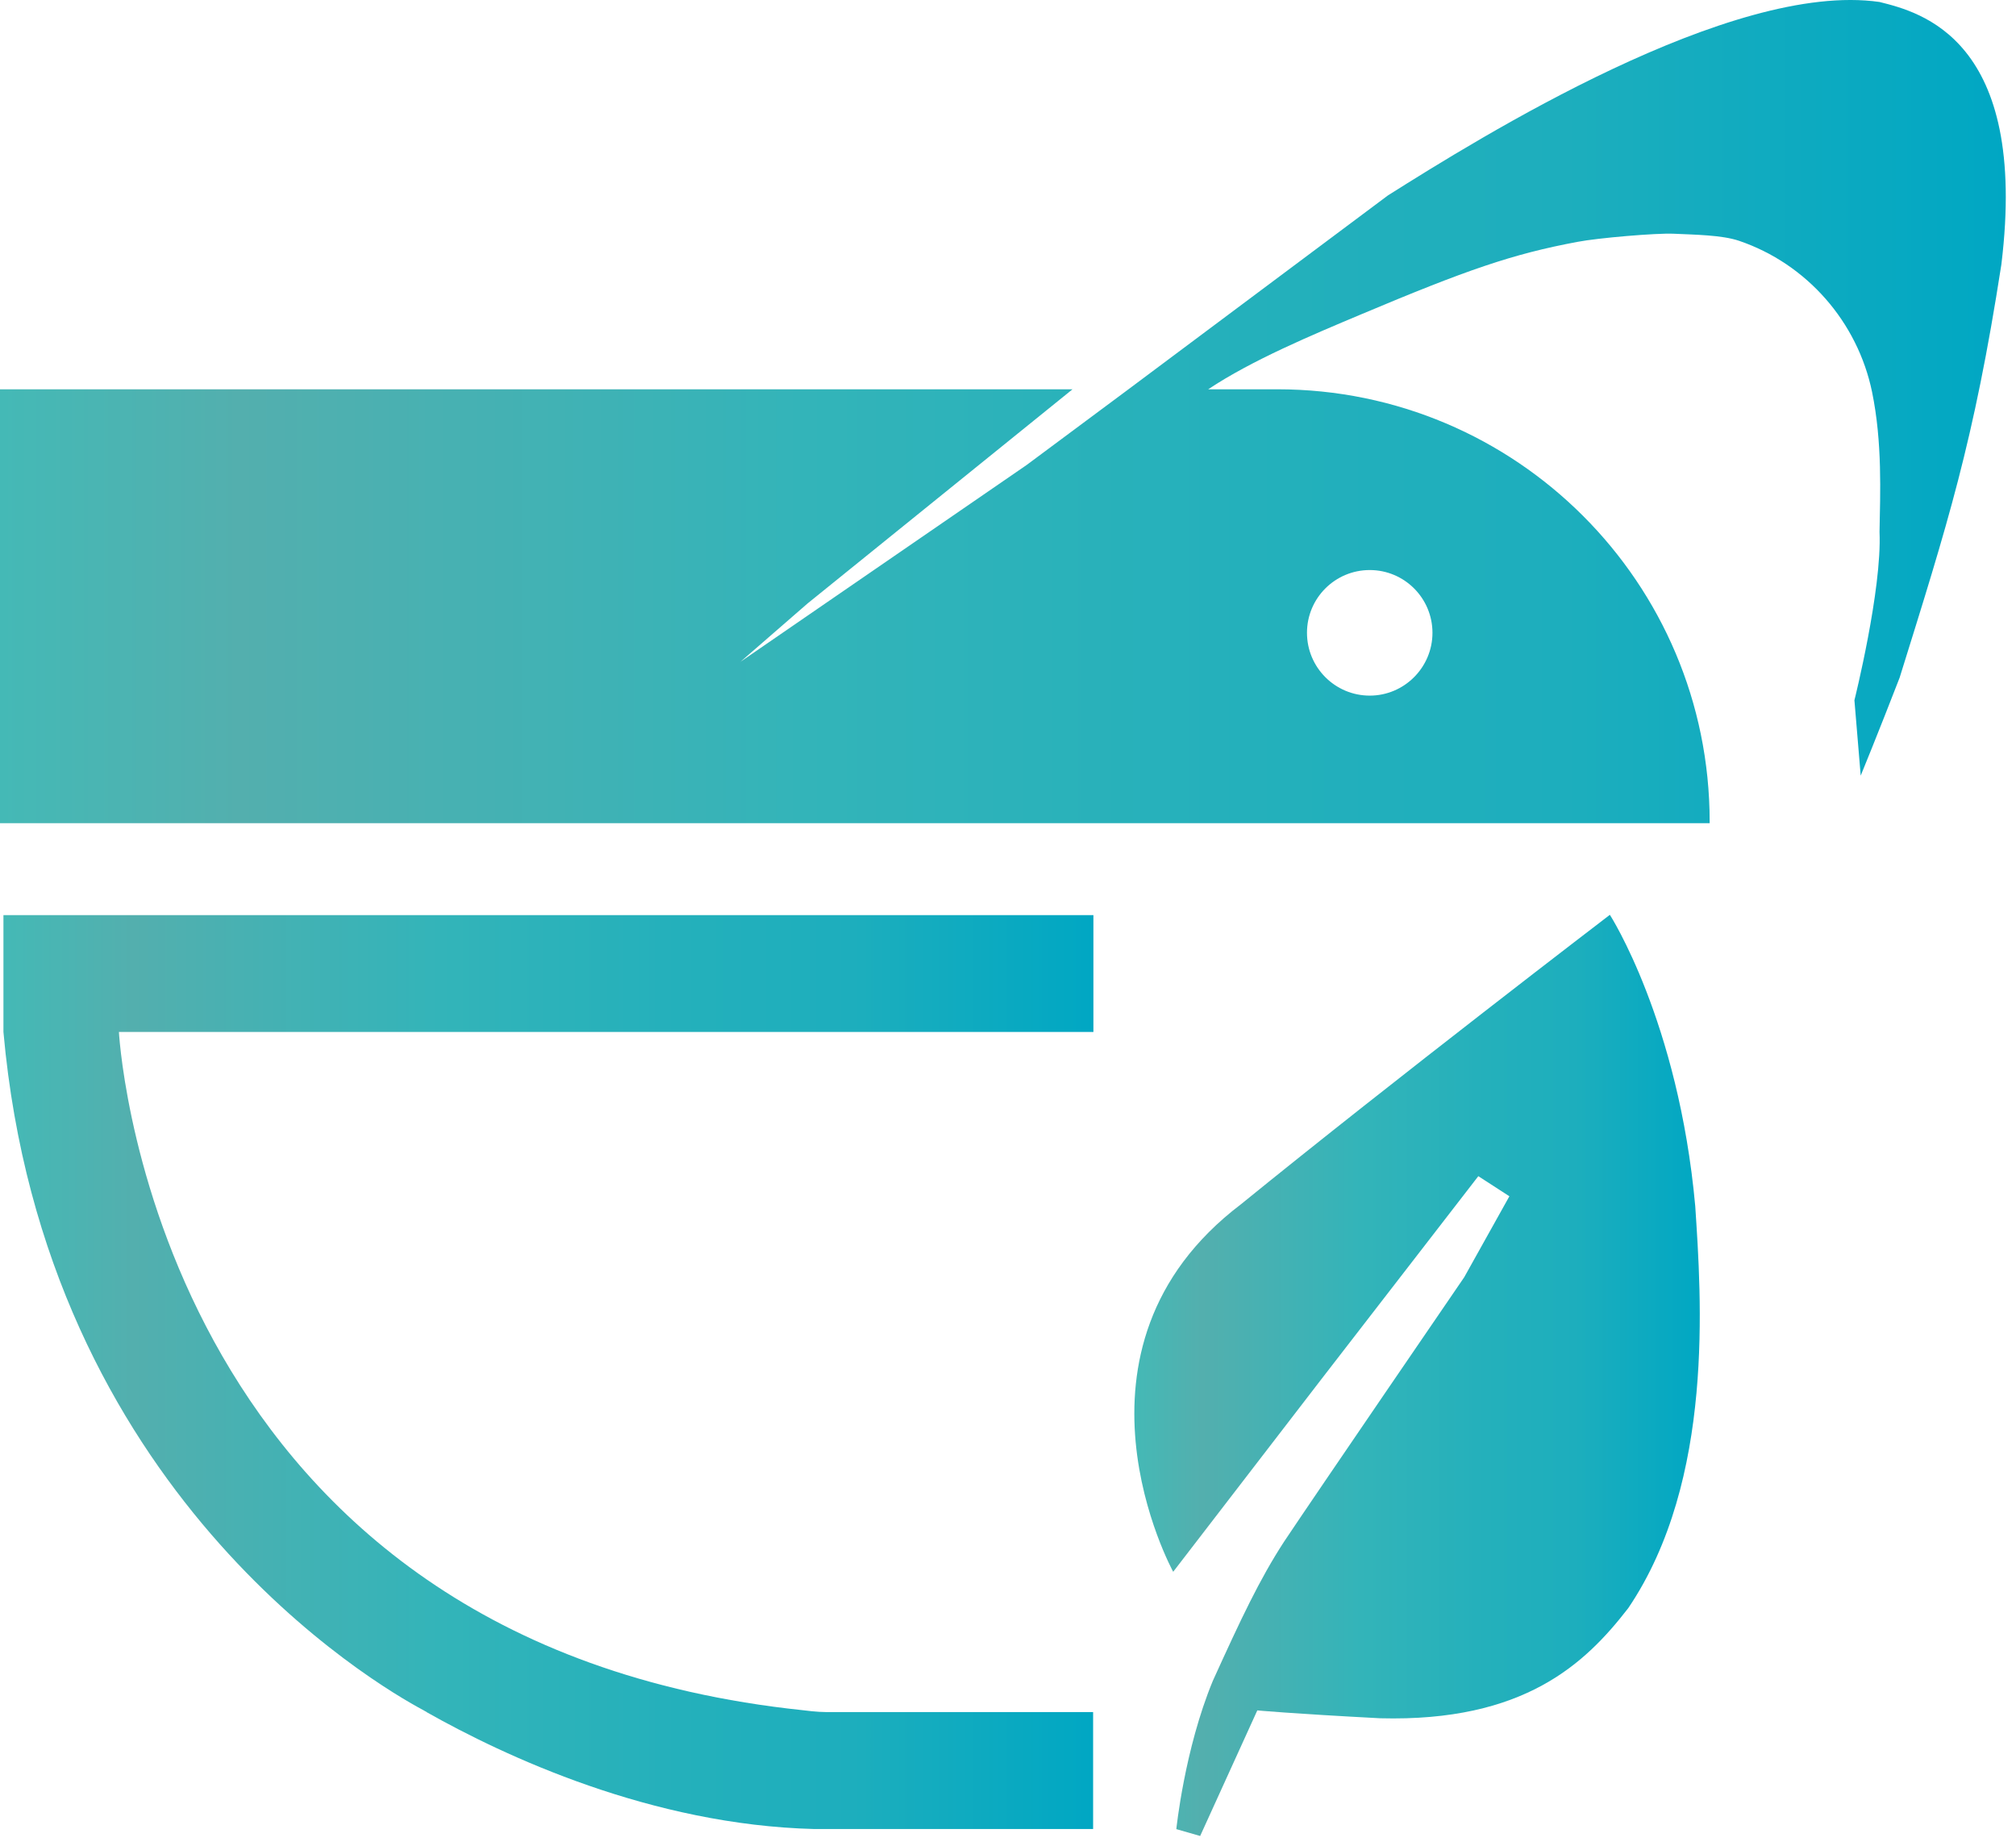
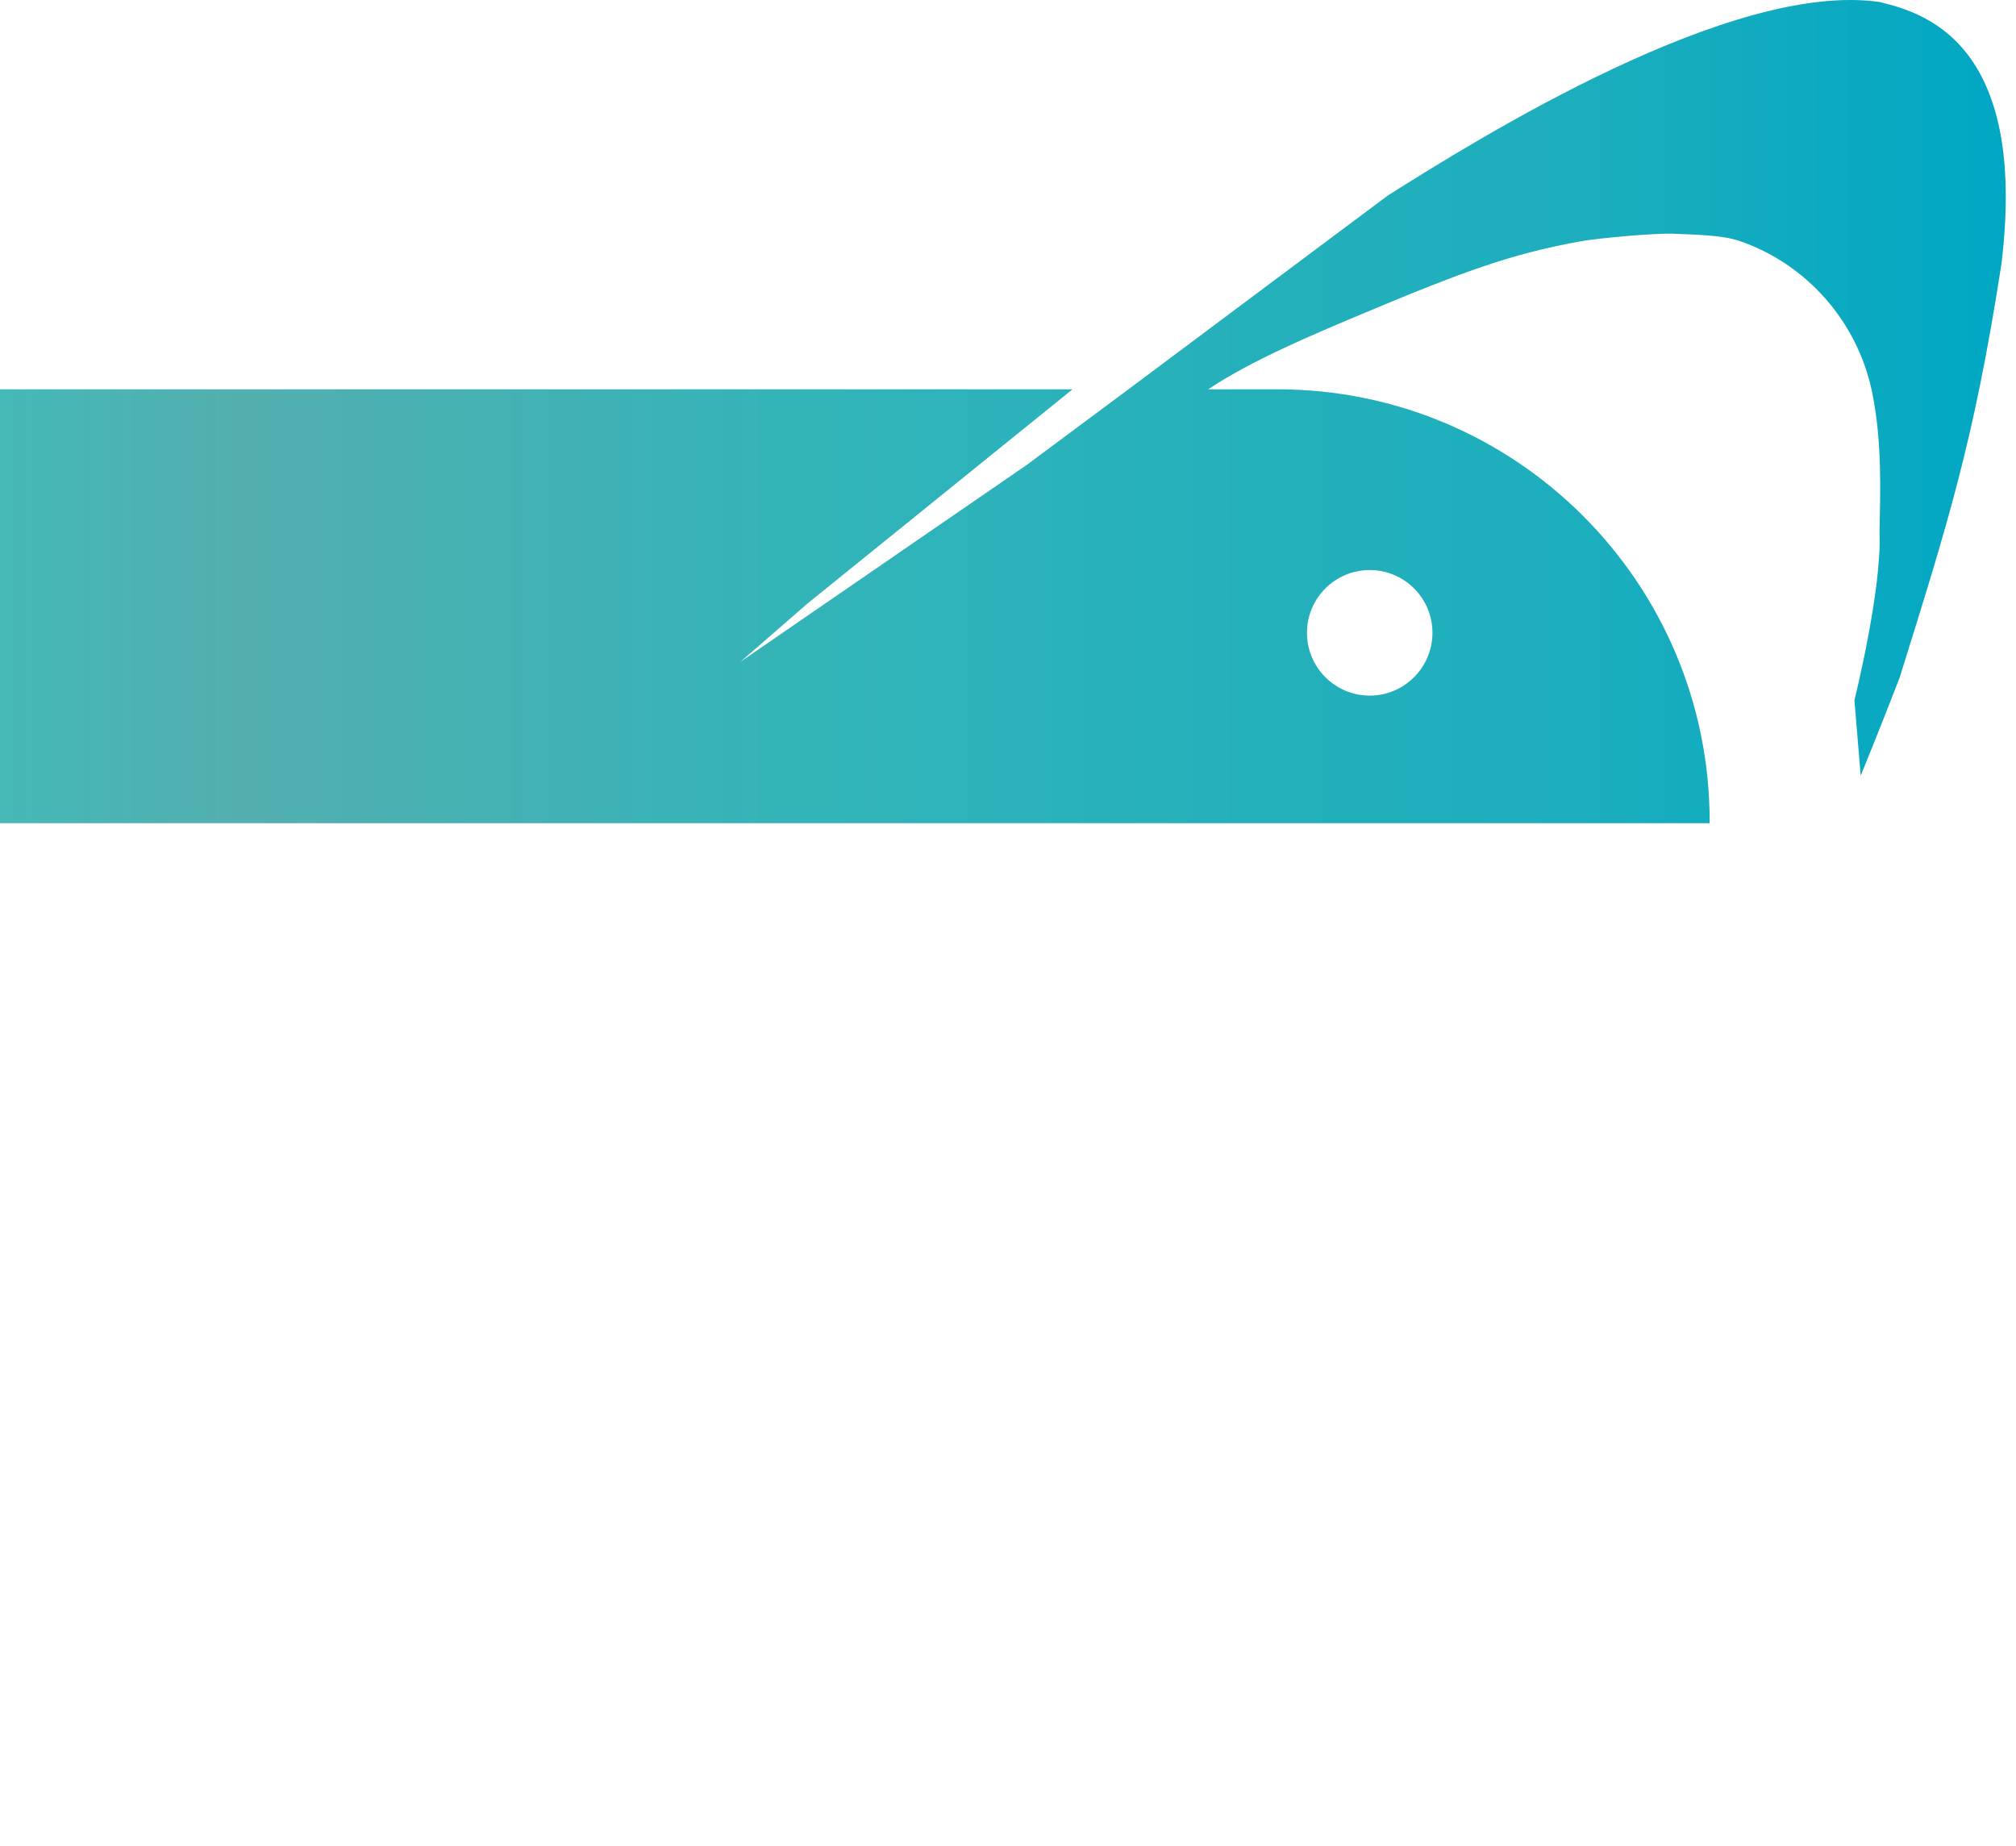
<svg xmlns="http://www.w3.org/2000/svg" width="95" height="87" viewBox="0 0 95 87" fill="none">
-   <path d="M51.511 48.625H5.603C5.681 49.872 7.76 77.424 37.834 80.584C38.508 80.667 38.753 80.676 39.266 80.671H51.511V86.182H38.37C30.693 85.988 23.778 82.75 20.097 80.671H20.111C20.111 80.671 20.069 80.648 20.042 80.635C20.028 80.63 20.014 80.621 20 80.611C19.986 80.602 19.968 80.593 19.954 80.584C19.949 80.584 19.94 80.579 19.936 80.574C17.704 79.383 2.097 70.297 0.162 48.625V43.119H51.525V48.625H51.511Z" fill="url(#paint0_linear_6_16)" />
-   <path d="M55.28 74.053C55.28 74.053 49.511 63.549 58.476 56.745C65.756 50.828 75.862 43.105 75.862 43.105C75.862 43.105 79.095 48.117 79.885 56.833C80.162 61.092 80.814 69.734 76.73 75.771C74.716 78.376 71.834 81.143 65.031 80.963C60.813 80.741 59.248 80.593 59.248 80.593L56.555 86.51L55.432 86.187C55.432 86.187 55.816 82.427 57.151 79.203C58.481 76.274 59.354 74.418 60.508 72.644C61.926 70.514 68.998 60.182 68.998 60.182L71.127 56.367L69.663 55.42L62.296 64.949L55.284 74.062L55.28 74.053Z" fill="url(#paint1_linear_6_16)" />
  <path d="M53.058 18.431L48.374 21.913L34.892 31.184L38.06 28.431L50.541 18.343H0V38.787H80.564V38.713C80.564 27.461 71.446 18.343 60.194 18.343H56.934C58.998 16.967 61.853 15.775 64.102 14.828C69.123 12.713 71.271 11.969 74.338 11.396C75.294 11.211 78.061 10.976 78.864 11.013C79.862 11.059 81.137 11.073 81.945 11.345C85.142 12.431 87.534 15.165 88.218 18.472C88.707 20.851 88.601 23.267 88.569 25.064C88.689 27.784 87.386 32.995 87.386 32.995L87.682 36.547C87.682 36.547 88.509 34.533 89.516 31.932C91.765 24.713 93.008 20.865 94.31 12.463C95.613 1.812 90.463 0.569 88.569 0.093C81.585 -0.913 69.723 6.486 65.405 9.207M64.546 26.86C66.181 26.86 67.502 28.186 67.502 29.817C67.502 31.447 66.176 32.777 64.546 32.777C62.915 32.777 61.589 31.452 61.589 29.817C61.589 28.181 62.915 26.86 64.546 26.86Z" fill="url(#paint2_linear_6_16)" />
  <defs>
    <linearGradient id="paint0_linear_6_16" x1="0.148" y1="64.648" x2="51.511" y2="64.648" gradientUnits="userSpaceOnUse">
      <stop stop-color="#44B9B6" />
      <stop offset="0.12" stop-color="#53AFAE" />
      <stop offset="0.4" stop-color="#33B4B9" />
      <stop offset="0.62" stop-color="#24B0BB" />
      <stop offset="0.78" stop-color="#1DAEBD" />
      <stop offset="1" stop-color="#00A7C3" />
    </linearGradient>
    <linearGradient id="paint1_linear_6_16" x1="53.451" y1="64.81" x2="80.098" y2="64.81" gradientUnits="userSpaceOnUse">
      <stop stop-color="#44B9B6" />
      <stop offset="0.12" stop-color="#53AFAE" />
      <stop offset="0.4" stop-color="#33B4B9" />
      <stop offset="0.62" stop-color="#24B0BB" />
      <stop offset="0.78" stop-color="#1DAEBD" />
      <stop offset="1" stop-color="#00A7C3" />
    </linearGradient>
    <linearGradient id="paint2_linear_6_16" x1="0" y1="19.387" x2="94.513" y2="19.387" gradientUnits="userSpaceOnUse">
      <stop stop-color="#44B9B6" />
      <stop offset="0.12" stop-color="#53AFAE" />
      <stop offset="0.4" stop-color="#33B4B9" />
      <stop offset="0.62" stop-color="#24B0BB" />
      <stop offset="0.78" stop-color="#1DAEBD" />
      <stop offset="1" stop-color="#00A7C3" />
    </linearGradient>
  </defs>
</svg>